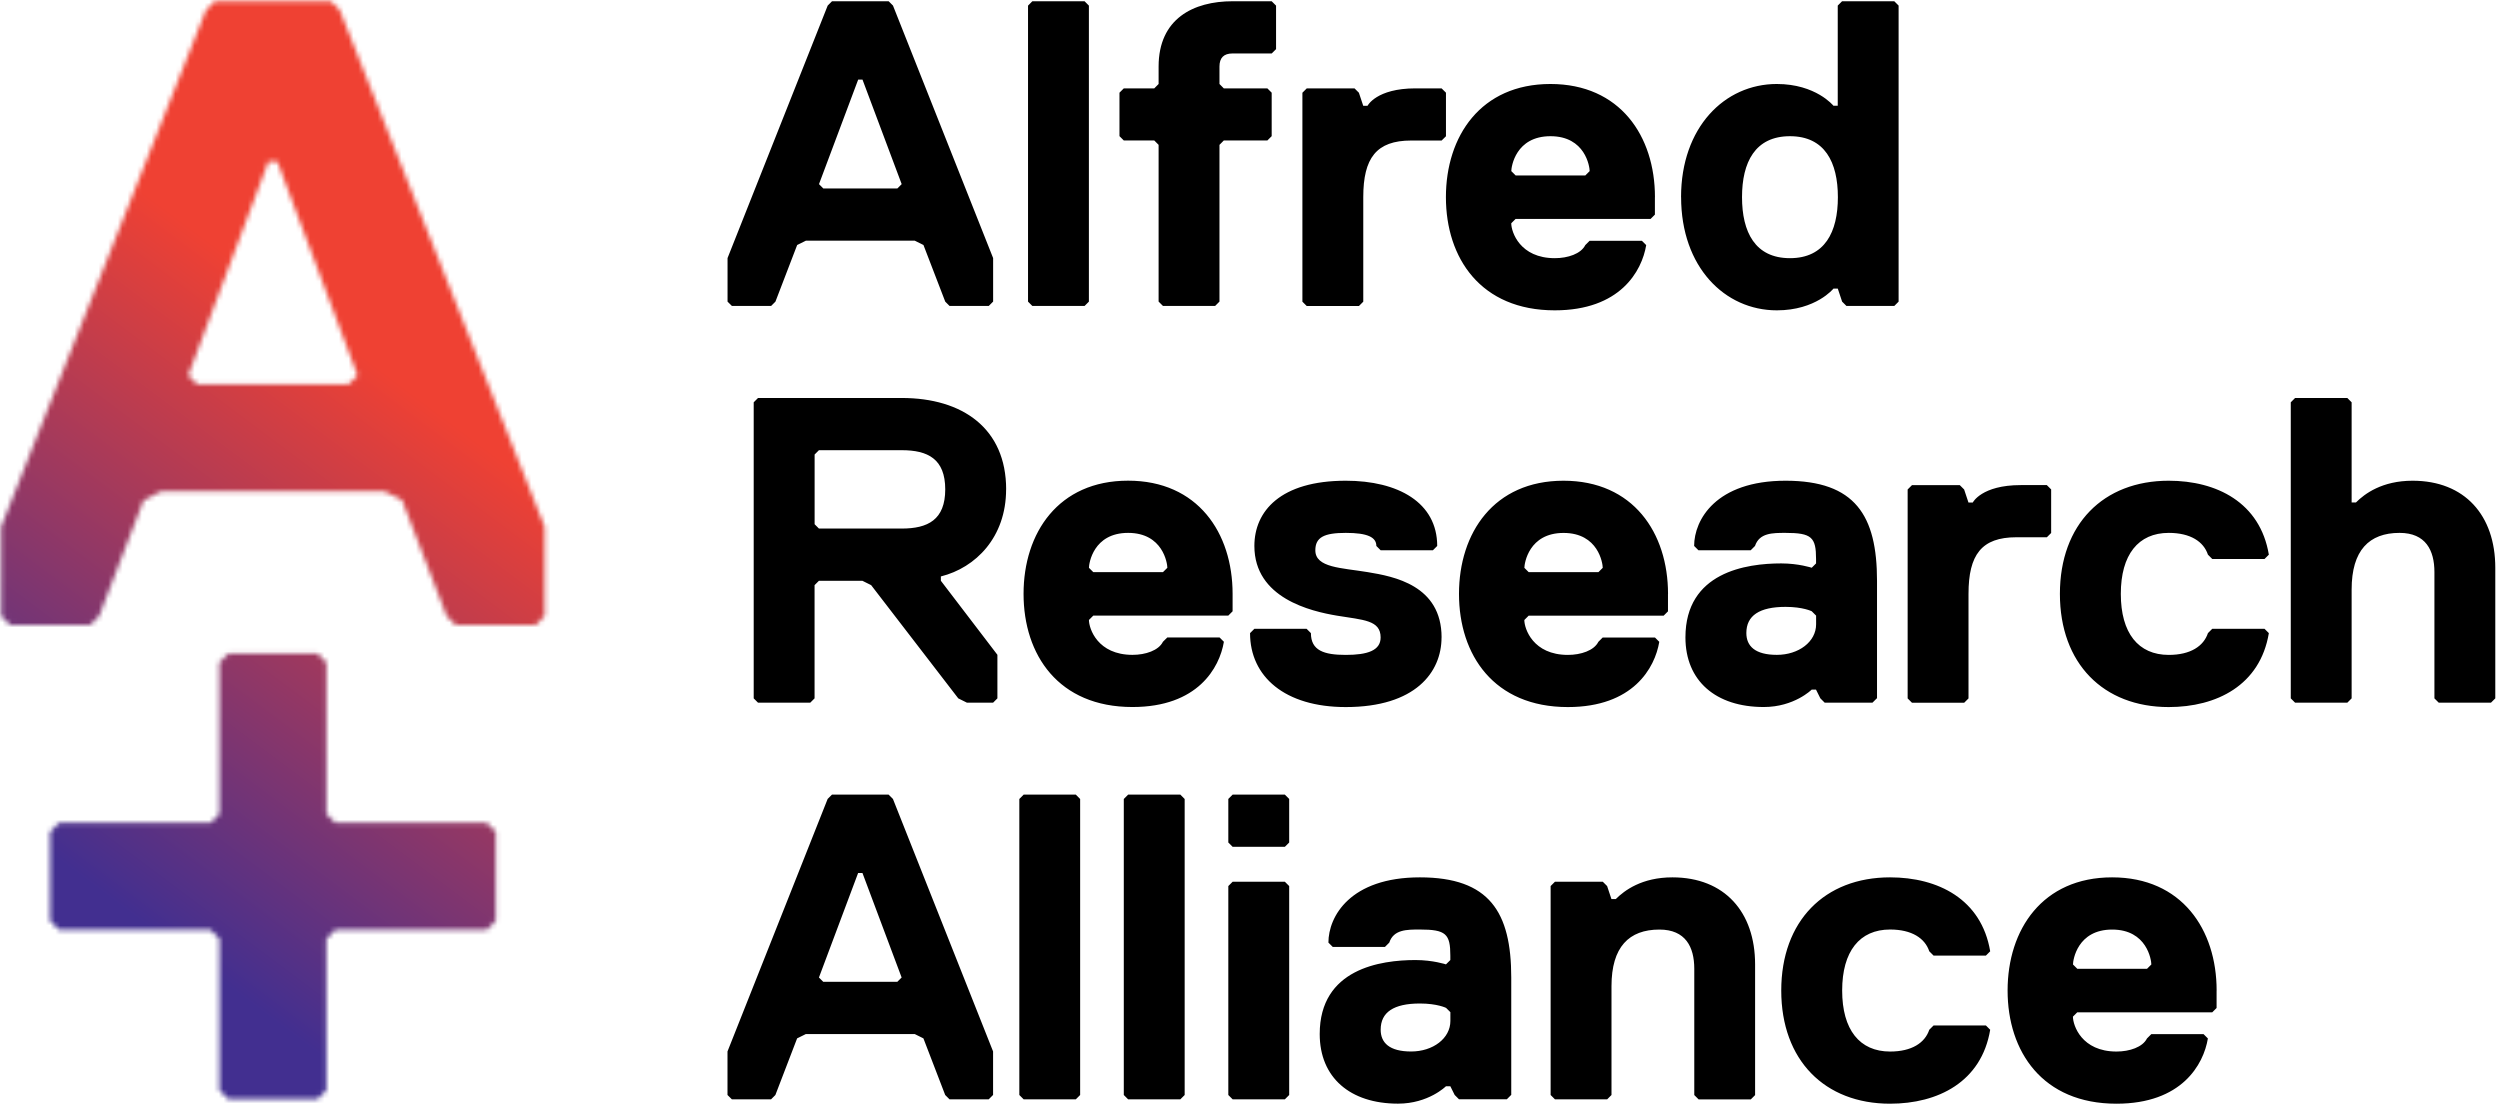
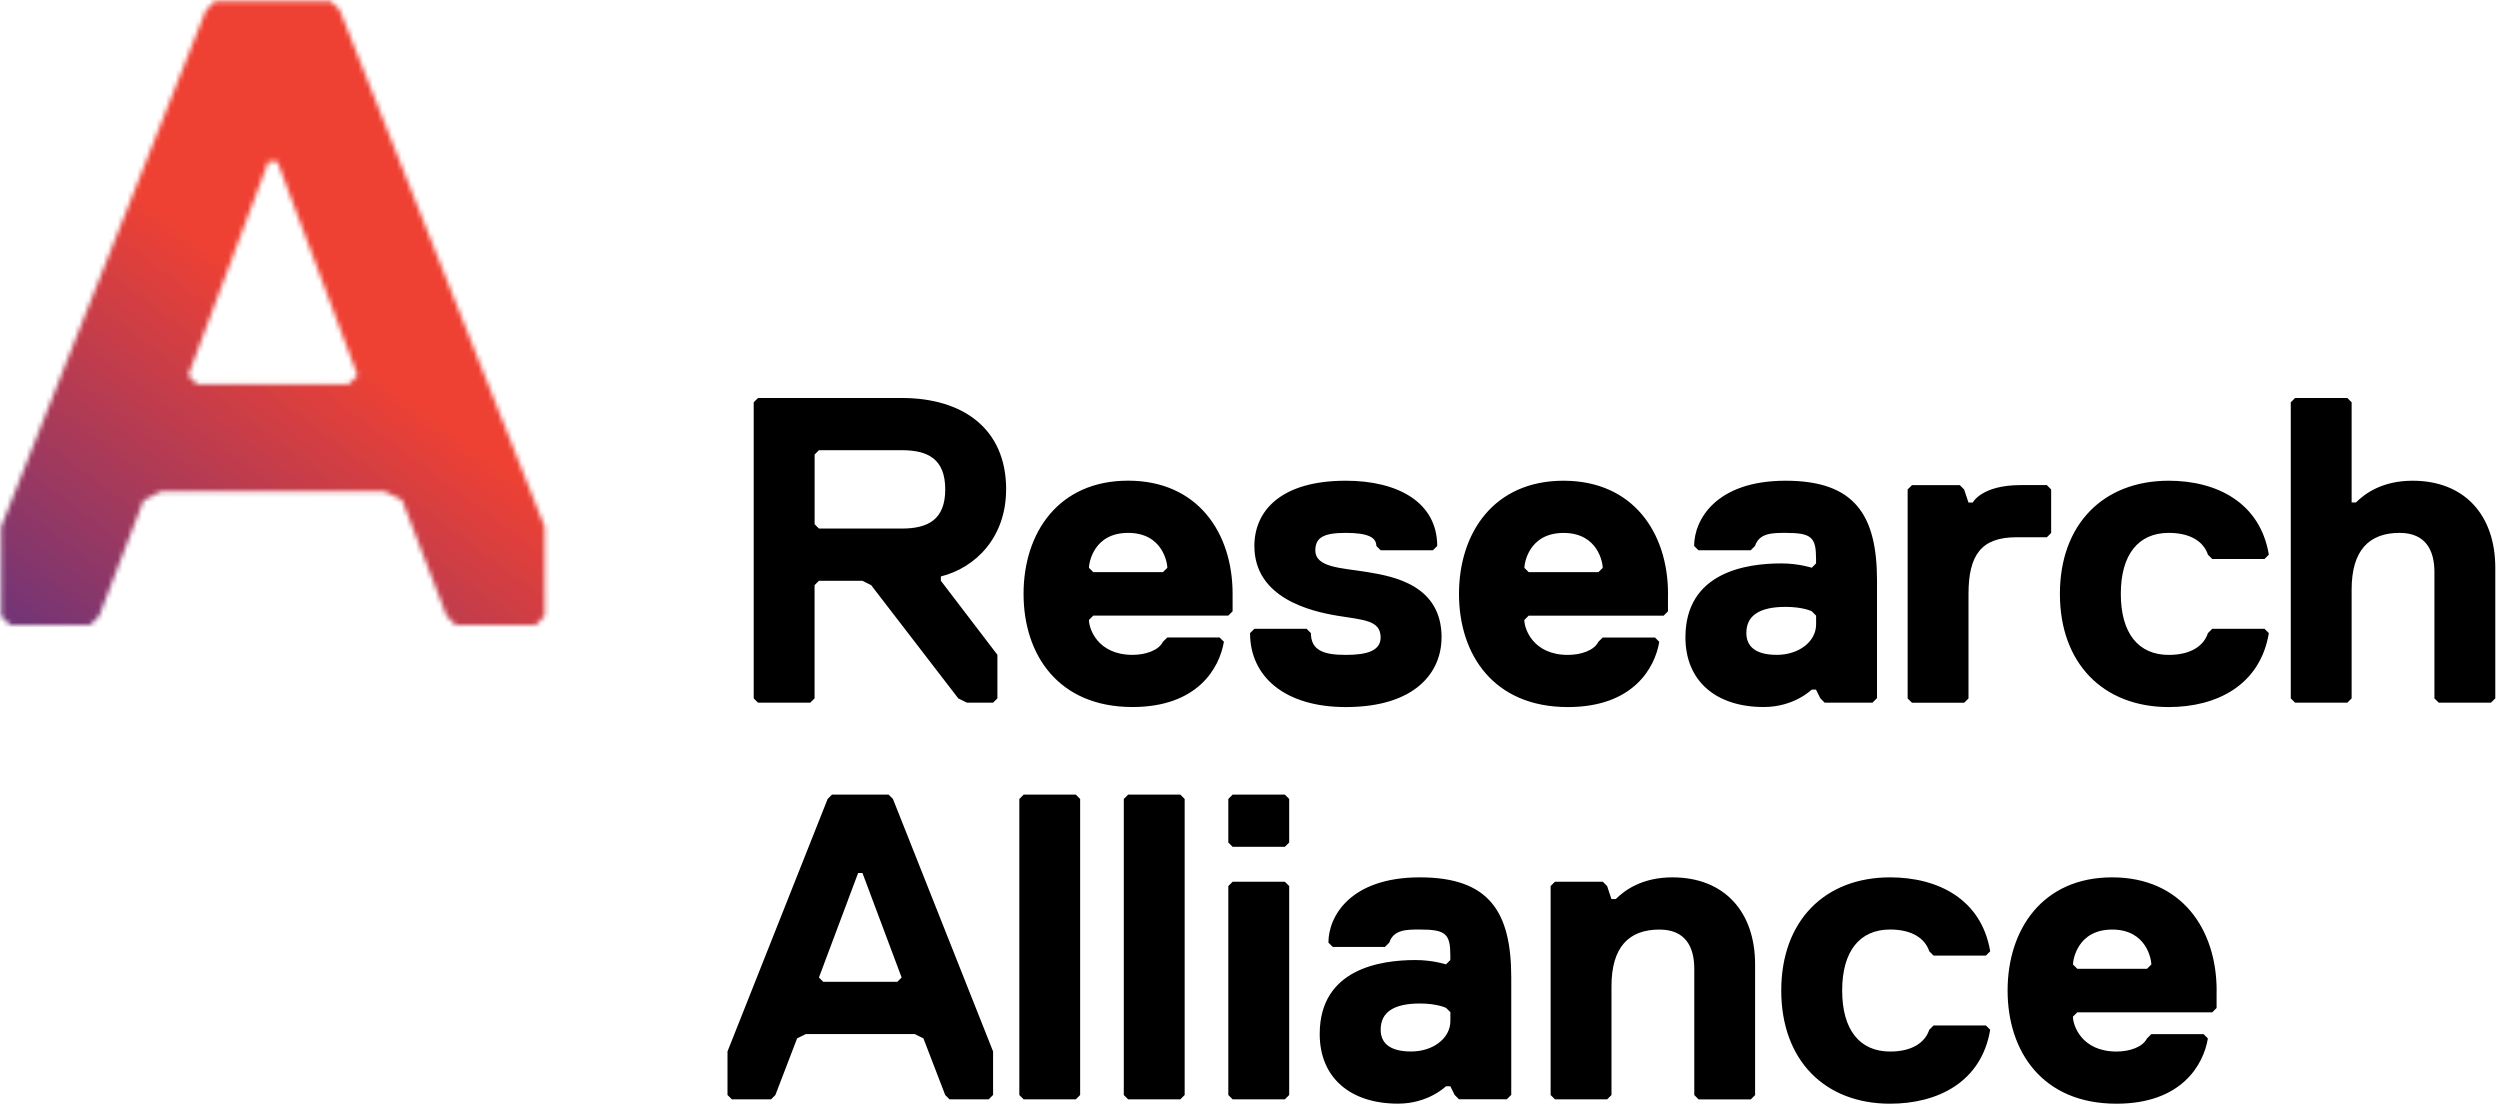
<svg xmlns="http://www.w3.org/2000/svg" width="520" height="230" viewBox="0 0 520 230" fill="none">
  <path d="M446.57 201.51H432.08L431.18 200.61C431.18 199.71 432.08 193.35 439.33 193.35C446.58 193.35 447.48 199.7 447.48 200.61L446.58 201.51H446.57ZM461.06 206.03C461.06 193.34 453.81 182.49 439.32 182.49C424.83 182.49 417.58 193.34 417.58 206.03C417.58 218.72 424.83 229.57 440.22 229.57C453.81 229.57 458.34 221.43 459.24 216L458.34 215.1H447.47L446.57 216C445.67 217.81 442.94 218.72 440.23 218.72C432.98 218.72 431.17 213.28 431.17 211.46L432.07 210.56H460.15L461.05 209.66V206.04L461.06 206.03ZM383.17 206.03C383.17 197.87 386.8 193.34 393.14 193.34C397.66 193.34 400.39 195.16 401.29 197.87L402.19 198.77H413.06L413.96 197.87C412.14 187.01 403.09 182.49 393.13 182.49C379.54 182.49 370.5 191.54 370.5 206.03C370.5 220.52 379.54 229.57 393.13 229.57C403.09 229.57 412.15 225.05 413.96 214.19L413.06 213.29H402.19L401.29 214.19C400.39 216.9 397.66 218.72 393.14 218.72C386.8 218.72 383.17 214.19 383.17 206.03ZM365.06 227.76V200.59C365.06 189.72 358.73 182.49 347.86 182.49C341.52 182.49 337.89 185.2 336.08 187.01H335.18L334.28 184.3L333.38 183.4H323.43L322.53 184.3V227.76L323.43 228.66H334.29L335.19 227.76V205.13C335.19 196.97 338.82 193.35 345.16 193.35C350.6 193.35 352.41 196.98 352.41 201.5V227.77L353.31 228.67H364.17L365.07 227.77L365.06 227.76ZM301.68 210.55V212.36C301.68 215.99 298.05 218.71 293.52 218.71C288.99 218.71 287.18 216.89 287.18 214.17C287.18 210.54 289.89 208.73 295.34 208.73C298.97 208.73 300.78 209.64 300.78 209.64L301.69 210.54L301.68 210.55ZM314.34 227.76V203.32C314.34 189.73 309.82 182.49 295.33 182.49C280.84 182.49 276.31 190.63 276.31 196.06L277.21 196.96H288.07L288.97 196.06C289.87 193.34 292.6 193.34 295.32 193.34C300.76 193.34 301.67 194.25 301.67 198.79V199.69L300.76 200.59C300.76 200.59 298.05 199.69 294.42 199.69C287.17 199.69 274.5 201.5 274.5 215.08C274.5 224.14 280.83 229.56 290.79 229.56C297.13 229.56 300.76 225.94 300.76 225.94H301.67L302.57 227.75L303.47 228.65H313.42L314.32 227.75L314.34 227.76ZM268.15 227.76V184.3L267.25 183.4H256.39L255.49 184.3V227.76L256.39 228.66H267.25L268.15 227.76ZM268.15 175.24V166.18L267.25 165.28H256.39L255.49 166.18V175.24L256.39 176.14H267.25L268.15 175.24ZM246.41 227.76V166.19L245.51 165.28H234.65L233.75 166.19V227.76L234.65 228.66H245.51L246.41 227.76ZM224.67 227.76V166.19L223.77 165.28H212.92L212.02 166.19V227.76L212.92 228.66H223.77L224.67 227.76ZM187.54 203.32L186.64 204.22H171.24L170.34 203.32L178.49 181.58H179.39L187.54 203.32ZM206.56 227.76V218.7L185.73 166.18L184.83 165.28H173.05L172.15 166.18L151.32 218.7V227.76L152.23 228.66H160.38L161.28 227.76L165.8 215.98L167.62 215.08H190.26L192.07 215.98L196.6 227.76L197.5 228.66H205.65L206.55 227.76H206.56Z" fill="black" />
  <path d="M519.02 145.26V118.09C519.02 107.22 512.69 99.99 501.82 99.99C495.47 99.99 491.85 102.7 490.04 104.51H489.14V83.68L488.24 82.78H477.38L476.48 83.68V145.26L477.38 146.16H488.24L489.14 145.26V122.62C489.14 114.47 492.77 110.84 499.11 110.84C504.55 110.84 506.36 114.47 506.36 118.99V145.26L507.26 146.16H518.12L519.02 145.26ZM441.13 123.53C441.13 115.37 444.76 110.84 451.1 110.84C455.62 110.84 458.35 112.66 459.25 115.37L460.15 116.27H471.02L471.92 115.37C470.11 104.51 461.05 99.99 451.09 99.99C437.5 99.99 428.46 109.04 428.46 123.53C428.46 138.02 437.51 147.07 451.09 147.07C461.05 147.07 470.11 142.55 471.92 131.69L471.02 130.79H460.15L459.25 131.69C458.35 134.4 455.62 136.22 451.1 136.22C444.76 136.22 441.13 131.69 441.13 123.53ZM426.64 110.84V101.8L425.74 100.9H420.31C412.15 100.9 410.34 104.52 410.34 104.52H409.44L408.54 101.81L407.64 100.91H397.69L396.79 101.81V145.27L397.69 146.17H408.55L409.45 145.27V123.53C409.45 115.38 412.16 111.75 419.41 111.75H425.75L426.65 110.85L426.64 110.84ZM377.75 128.05V129.86C377.75 133.49 374.12 136.21 369.59 136.21C365.06 136.21 363.24 134.39 363.24 131.67C363.24 128.04 365.96 126.23 371.4 126.23C375.03 126.23 376.84 127.14 376.84 127.14L377.74 128.04L377.75 128.05ZM390.42 145.26V120.82C390.42 107.23 385.9 99.99 371.4 99.99C356.9 99.99 352.38 108.13 352.38 113.56L353.28 114.46H364.14L365.04 113.56C365.95 110.84 368.67 110.84 371.39 110.84C376.83 110.84 377.74 111.75 377.74 116.29V117.19L376.84 118.09C376.84 118.09 374.12 117.19 370.49 117.19C363.24 117.19 350.57 119 350.57 132.58C350.57 141.64 356.9 147.06 366.86 147.06C373.21 147.06 376.83 143.44 376.83 143.44H377.73L378.63 145.25L379.53 146.15H389.48L390.38 145.25L390.42 145.26ZM332.46 119.01H317.97L317.07 118.11C317.07 117.21 317.97 110.85 325.22 110.85C332.47 110.85 333.37 117.2 333.37 118.11L332.47 119.01H332.46ZM346.95 123.53C346.95 110.84 339.7 99.99 325.21 99.99C310.72 99.99 303.47 110.84 303.47 123.53C303.47 136.22 310.72 147.07 326.11 147.07C339.7 147.07 344.22 138.93 345.13 133.5L344.23 132.6H333.36L332.46 133.5C331.56 135.31 328.83 136.22 326.12 136.22C318.87 136.22 317.06 130.78 317.06 128.96L317.96 128.06H346.04L346.94 127.16V123.54L346.95 123.53ZM299.85 132.59C299.85 121.71 289.9 119.9 284.47 119C279.03 118.1 273.59 118.1 273.59 114.47C273.59 111.76 275.4 110.84 279.93 110.84C284.46 110.84 286.28 111.75 286.28 113.56L287.18 114.46H298.04L298.94 113.56C298.94 104.51 290.8 99.99 279.92 99.99C266.34 99.99 260.91 106.32 260.91 113.56C260.91 124.43 272.67 127.15 278.11 128.06C283.55 128.96 287.17 128.96 287.17 132.59C287.17 135.3 284.46 136.22 279.92 136.22C275.38 136.22 272.67 135.31 272.67 131.69L271.77 130.79H260.91L260.01 131.69C260.01 140.74 267.25 147.07 279.92 147.07C294.41 147.07 299.84 139.83 299.84 132.59H299.85ZM241.89 119H227.4L226.5 118.1C226.5 117.2 227.4 110.84 234.65 110.84C241.9 110.84 242.81 117.19 242.81 118.1L241.9 119H241.89ZM256.38 123.52C256.38 110.83 249.13 99.98 234.64 99.98C220.15 99.98 212.9 110.83 212.9 123.52C212.9 136.21 220.15 147.06 235.55 147.06C249.13 147.06 253.66 138.92 254.57 133.49L253.67 132.59H242.8L241.89 133.49C240.99 135.3 238.27 136.21 235.56 136.21C228.31 136.21 226.5 130.77 226.5 128.95L227.4 128.05H255.48L256.38 127.15V123.53V123.52ZM196.61 101.78C196.61 108.13 192.98 109.94 187.55 109.94H170.34L169.44 109.04V94.54L170.34 93.64H187.55C192.99 93.64 196.61 95.45 196.61 101.8M209.28 101.8C209.28 89.12 200.23 82.78 187.55 82.78H157.67L156.77 83.68V145.26L157.67 146.16H168.53L169.43 145.26V121.71L170.33 120.81H179.39L181.2 121.71L199.32 145.26L201.13 146.16H206.56L207.46 145.26V136.2L195.7 120.8V119.9C202.94 118.09 209.27 111.76 209.27 101.79" fill="black" />
-   <path d="M362.34 41.01C362.34 33.76 365.05 28.33 372.31 28.33C379.57 28.33 382.28 33.77 382.28 41.01C382.28 48.25 379.57 53.7 372.31 53.7C365.05 53.7 362.34 48.26 362.34 41.01ZM349.67 41.01C349.67 55.51 358.72 64.55 369.58 64.55C377.74 64.55 381.36 60.03 381.36 60.03H382.26L383.16 62.74L384.06 63.64H394.01L394.91 62.74V1.16L394.01 0.26H383.15L382.25 1.16V21.99H381.35C381.35 21.99 377.72 17.47 369.57 17.47C358.7 17.47 349.66 26.51 349.66 41L349.67 41.01ZM329.74 36.49H315.25L314.35 35.59C314.35 34.69 315.25 28.33 322.5 28.33C329.75 28.33 330.65 34.68 330.65 35.59L329.75 36.49H329.74ZM344.23 41.01C344.23 28.32 336.98 17.47 322.49 17.47C308 17.47 300.75 28.32 300.75 41.01C300.75 53.7 308 64.55 323.39 64.55C336.98 64.55 341.51 56.41 342.41 50.98L341.51 50.08H330.64L329.74 50.98C328.84 52.79 326.12 53.7 323.4 53.7C316.15 53.7 314.34 48.26 314.34 46.44L315.24 45.54H343.32L344.22 44.64V41.02L344.23 41.01ZM300.76 28.32V19.28L299.85 18.38H294.42C286.27 18.38 284.45 22 284.45 22H283.55L282.65 19.29L281.75 18.39H271.8L270.9 19.29V62.75L271.8 63.65H282.66L283.56 62.75V41.01C283.56 32.86 286.28 29.23 293.53 29.23H299.86L300.77 28.33L300.76 28.32ZM264.53 0.26H256.38C248.23 0.26 240.99 3.88 240.99 13.84V17.47L240.09 18.38H233.75L232.85 19.28V28.32L233.75 29.22H240.09L240.99 30.13V62.73L241.89 63.63H252.75L253.65 62.73V30.13L254.55 29.22H263.61L264.51 28.32V19.28L263.61 18.38H254.55L253.65 17.47V13.84C253.65 12.02 254.55 11.12 256.37 11.12H264.52L265.42 10.22V1.17L264.52 0.27L264.53 0.26ZM226.49 62.74V1.17L225.59 0.26H214.73L213.83 1.17V62.74L214.73 63.64H225.59L226.49 62.74ZM187.55 38.3L186.65 39.2H171.25L170.35 38.3L178.5 16.56H179.4L187.55 38.3ZM206.57 62.74V53.68L185.74 1.16L184.84 0.26H173.06L172.16 1.16L151.33 53.68V62.74L152.24 63.64H160.39L161.29 62.74L165.81 50.96L167.63 50.06H190.27L192.08 50.96L196.61 62.74L197.51 63.64H205.66L206.56 62.74H206.57Z" fill="black" />
  <mask id="mask0_1_32" style="mask-type:luminance" maskUnits="userSpaceOnUse" x="10" y="135" width="94" height="94">
-     <path d="M47.5 135.95L45.64 137.8V169.31L43.79 171.16H12.28L10.43 173.02V191.55L12.28 193.41H43.79L45.64 195.26V226.77L47.5 228.62H66.03L67.89 226.77V195.26L69.74 193.41H101.25L103.11 191.55V173.02L101.25 171.16H69.74L67.89 169.31V137.8L66.03 135.95H47.5Z" fill="white" />
-   </mask>
+     </mask>
  <g mask="url(#mask0_1_32)">
-     <path d="M43.674 91.504L-34.031 195.375L69.84 273.081L147.545 169.21L43.674 91.504Z" fill="url(#paint0_linear_1_32)" />
-   </g>
+     </g>
  <mask id="mask1_1_32" style="mask-type:luminance" maskUnits="userSpaceOnUse" x="0" y="0" width="114" height="130">
    <path d="M39.15 78.08L55.83 33.6H57.69L74.37 78.08L72.51 79.93H41L39.14 78.08H39.15ZM44.71 0.24L42.86 2.09L0.23 109.59V128.12L2.08 129.98H18.76L20.62 128.12L29.88 104.03L33.59 102.18H79.93L83.63 104.03L92.9 128.12L94.75 129.98H111.44L113.29 128.12V109.59L70.66 2.09L68.81 0.24H44.71Z" fill="white" />
  </mask>
  <g mask="url(#mask1_1_32)">
    <path d="M40.808 -54L-61.997 83.422L72.734 184.213L175.539 46.792L40.808 -54Z" fill="url(#paint1_linear_1_32)" />
  </g>
  <defs>
    <linearGradient id="paint0_linear_1_32" x1="115.784" y1="104.153" x2="42.746" y2="201.784" gradientUnits="userSpaceOnUse">
      <stop stop-color="#EF4133" />
      <stop offset="1" stop-color="#422F90" />
    </linearGradient>
    <linearGradient id="paint1_linear_1_32" x1="59.474" y1="62.025" x2="-13.563" y2="159.656" gradientUnits="userSpaceOnUse">
      <stop stop-color="#EF4133" />
      <stop offset="1" stop-color="#433090" />
    </linearGradient>
  </defs>
</svg>